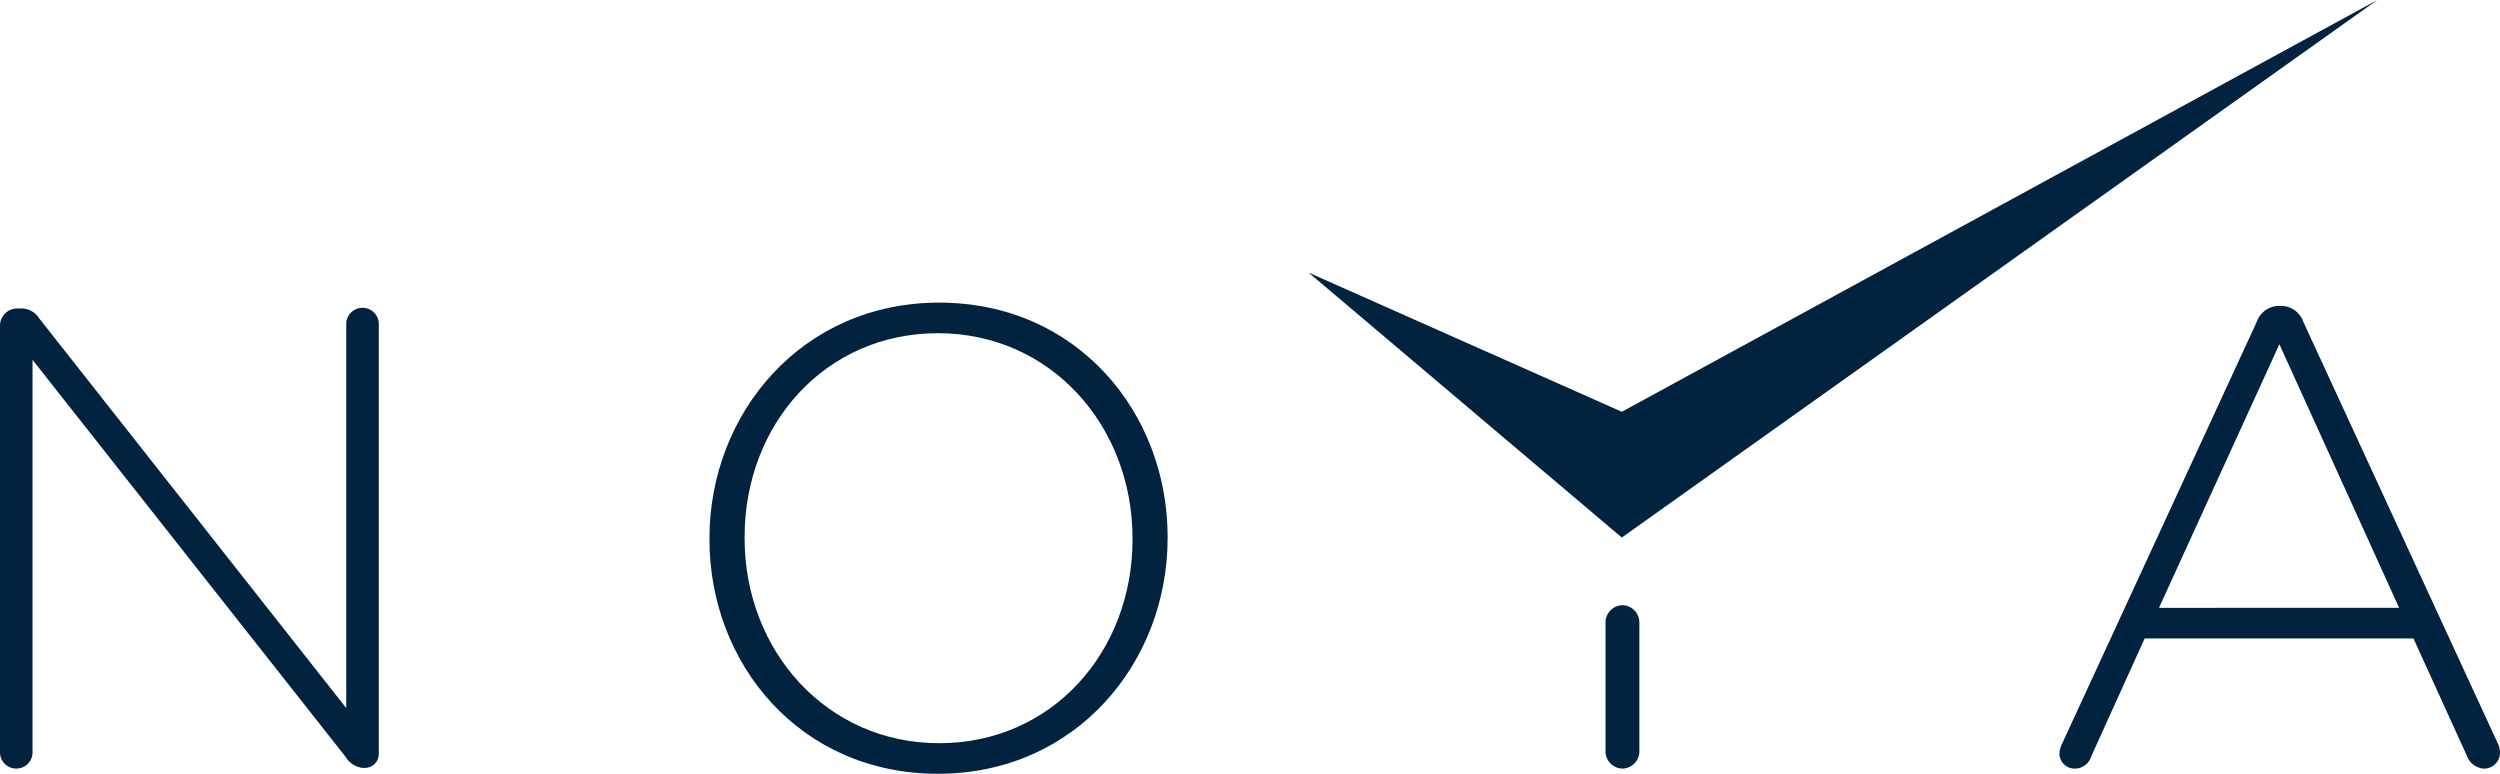
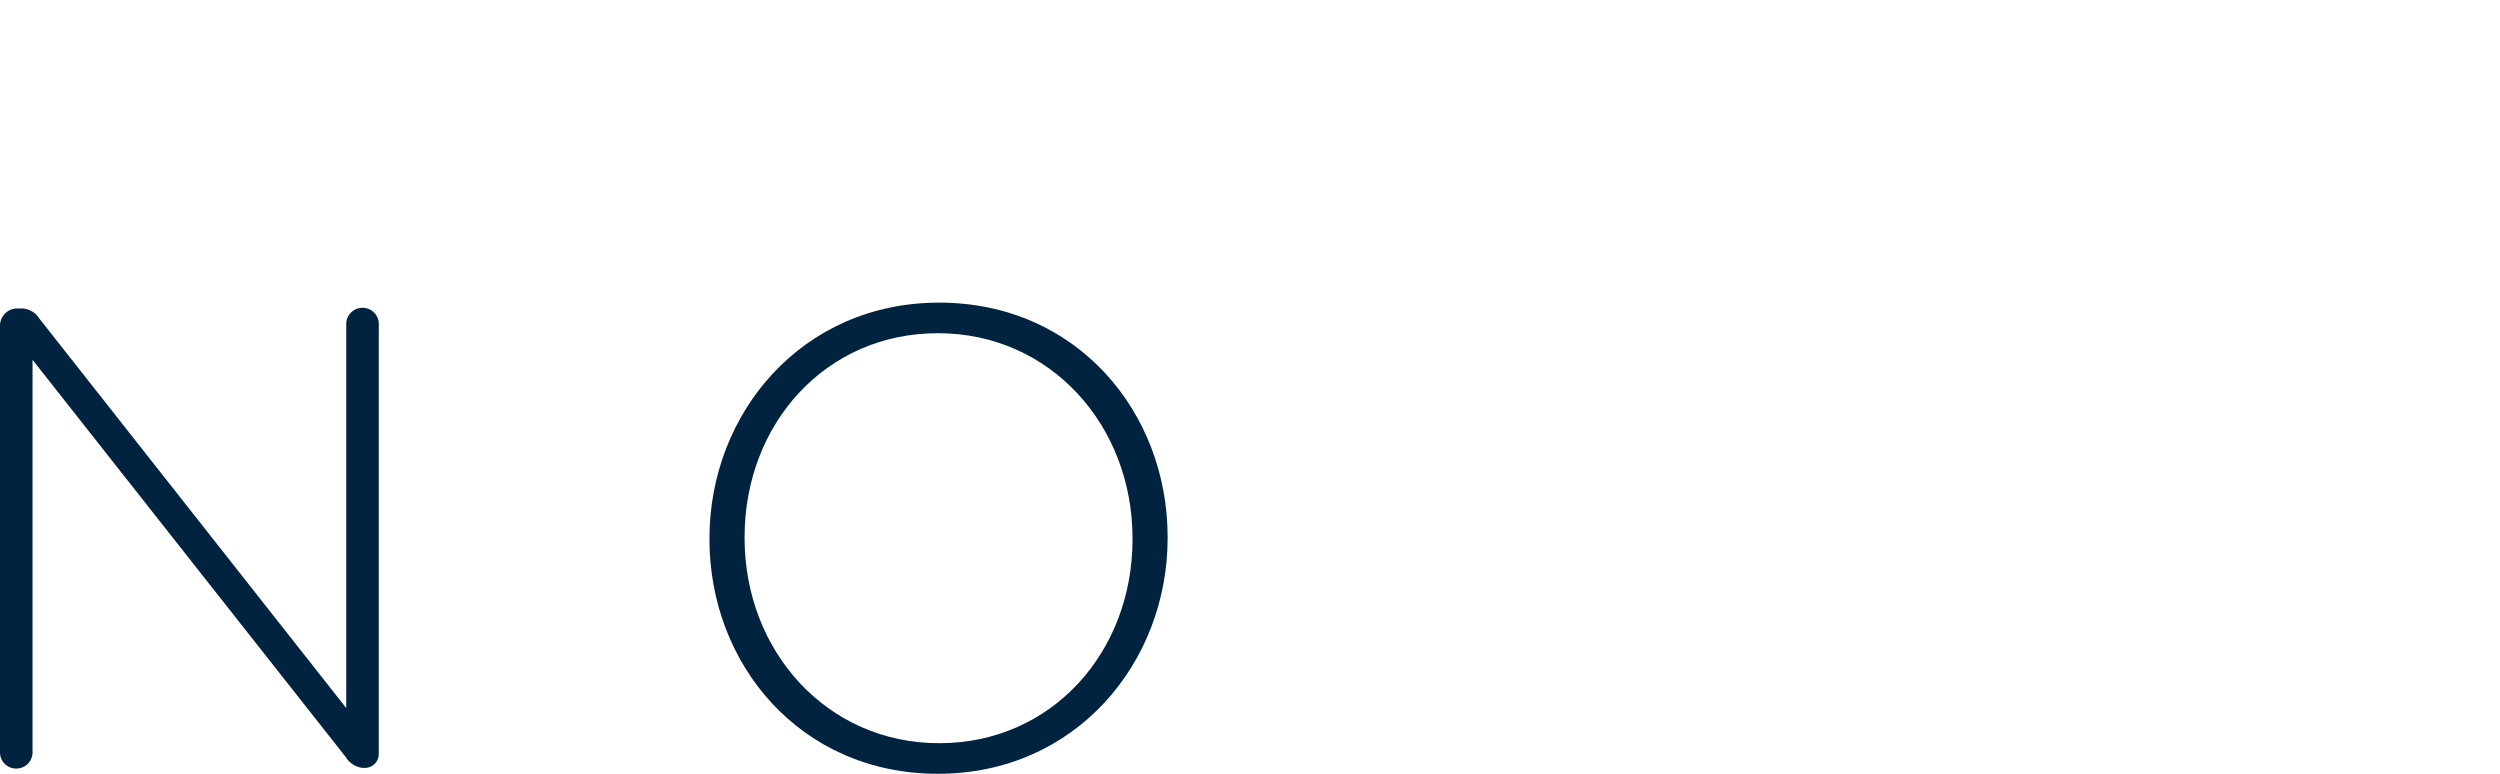
<svg xmlns="http://www.w3.org/2000/svg" width="254.763" height="78.854" viewBox="0 0 254.763 78.854">
  <defs>
    <clipPath id="a">
      <path d="M0-151.025H254.763v-78.854H0Z" transform="translate(0 229.879)" fill="#02233f" />
    </clipPath>
  </defs>
  <g transform="translate(0 229.879)" style="isolation:isolate">
    <g transform="translate(0 -229.879)" clip-path="url(#a)">
      <g transform="translate(163.612 61.672)">
-         <path d="M0-17.192v5.95A1.756,1.756,0,0,0,1.724-9.517a1.756,1.756,0,0,0,1.724-1.724v-13.2a1.756,1.756,0,0,0-1.724-1.724A1.756,1.756,0,0,0,0-24.444Z" transform="translate(0 26.168)" fill="#02233f" />
-       </g>
+         </g>
      <g transform="translate(0 31.369)">
        <path d="M0-86.754A1.642,1.642,0,0,0,1.658-85.1a1.642,1.642,0,0,0,1.658-1.658v-39.991l31.9,40.455a2.354,2.354,0,0,0,1.724,1.128h.265A1.416,1.416,0,0,0,38.6-86.621v-43.771a1.642,1.642,0,0,0-1.658-1.658,1.642,1.642,0,0,0-1.658,1.658v39.128l-31.3-39.726a2.154,2.154,0,0,0-1.724-.995H1.724A1.756,1.756,0,0,0,0-130.259Z" transform="translate(0 132.05)" fill="#02233f" />
      </g>
      <g transform="translate(72.298 30.839)">
        <path d="M-44.584-91.962c14.06,0,23.411-11.341,23.411-24.008v-.133c0-12.667-9.218-23.875-23.278-23.875s-23.411,11.341-23.411,24.008v.132c0,12.667,9.218,23.875,23.278,23.875m.133-3.117c-11.473,0-19.83-9.417-19.83-20.89v-.133c0-11.473,8.224-20.758,19.7-20.758s19.83,9.417,19.83,20.891v.132c0,11.473-8.224,20.758-19.7,20.758" transform="translate(67.862 139.977)" fill="#02233f" />
      </g>
      <g transform="translate(209.865 31.17)">
-         <path d="M0-87.516a1.547,1.547,0,0,0,1.592,1.459,1.75,1.75,0,0,0,1.658-1.26l5.438-12h27.39l5.438,11.938a1.992,1.992,0,0,0,1.724,1.326A1.629,1.629,0,0,0,44.9-87.649a2.274,2.274,0,0,0-.265-1.061L24.87-131.552a2.43,2.43,0,0,0-2.321-1.658h-.133a2.43,2.43,0,0,0-2.321,1.658L.265-88.577A2.473,2.473,0,0,0,0-87.516m10.147-14.922L22.416-129.3l12.2,26.859Z" transform="translate(0 133.21)" fill="#02233f" />
-       </g>
+         </g>
    </g>
    <g transform="translate(133.352 -229.879)">
-       <path d="M-208.583,0-285.57,41.962l-31.919-14.184,31.919,27Z" transform="translate(317.489)" fill="#02233f" />
+       <path d="M-208.583,0-285.57,41.962Z" transform="translate(317.489)" fill="#02233f" />
    </g>
  </g>
</svg>